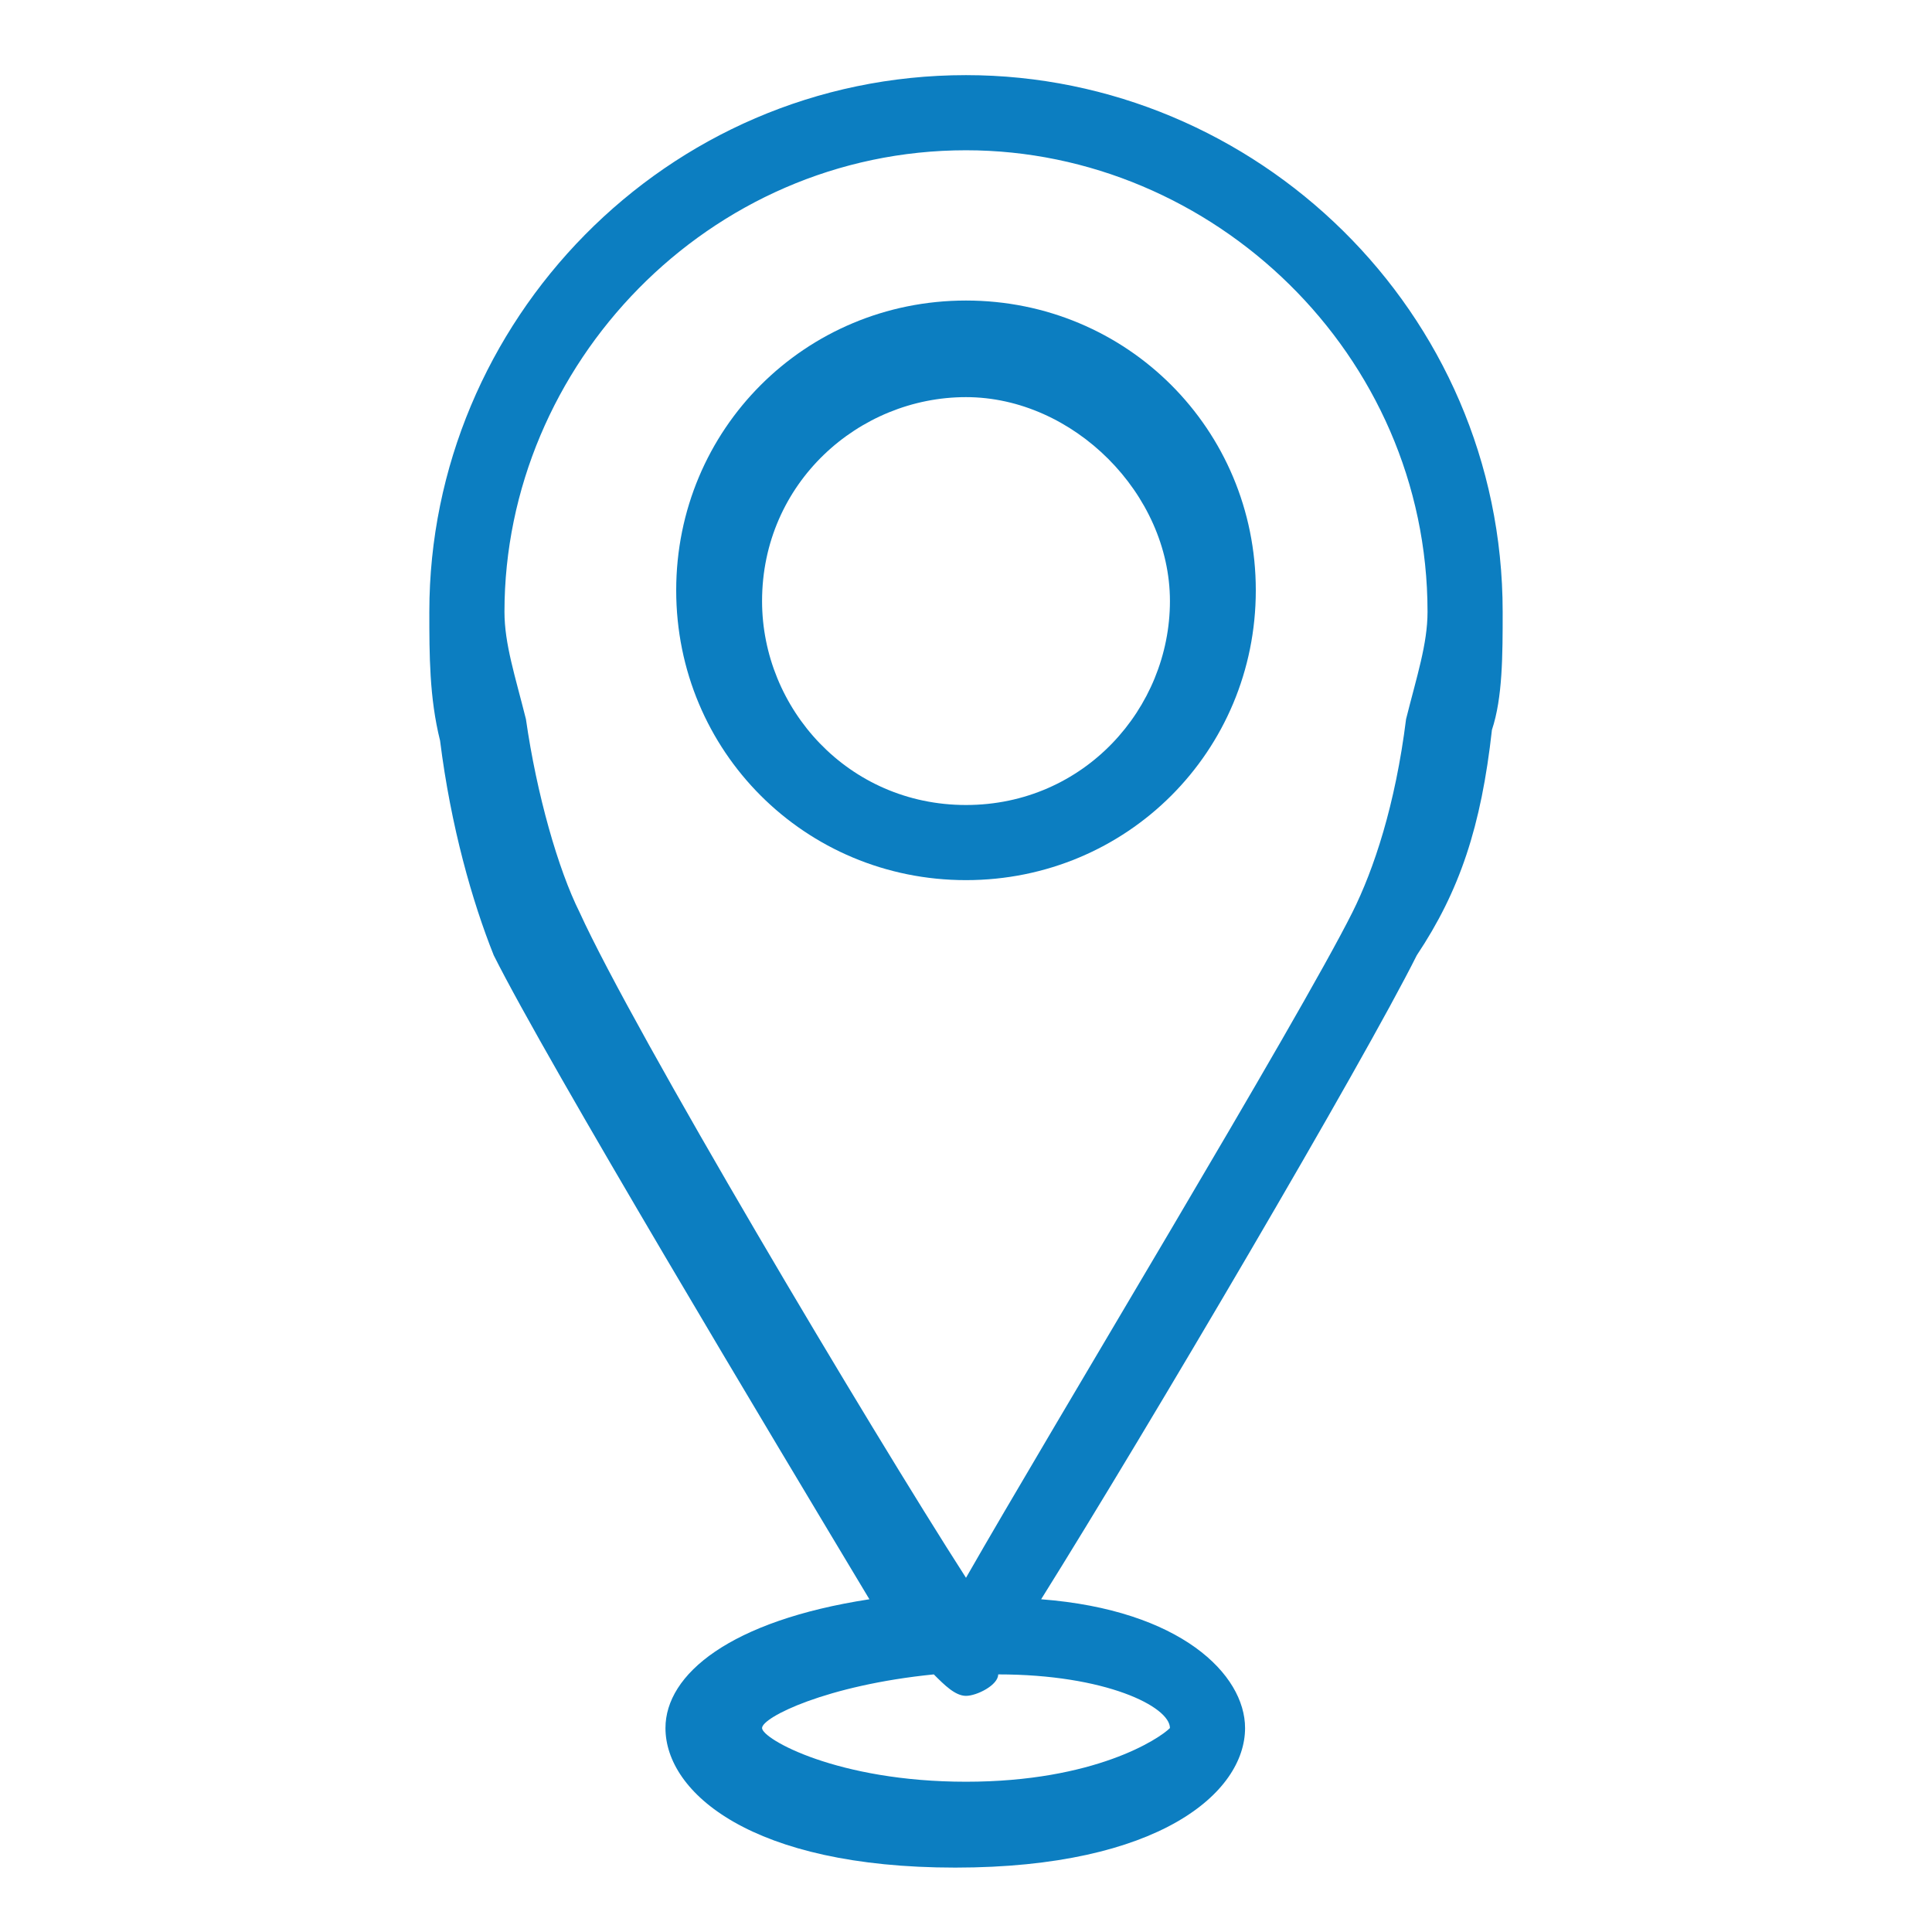
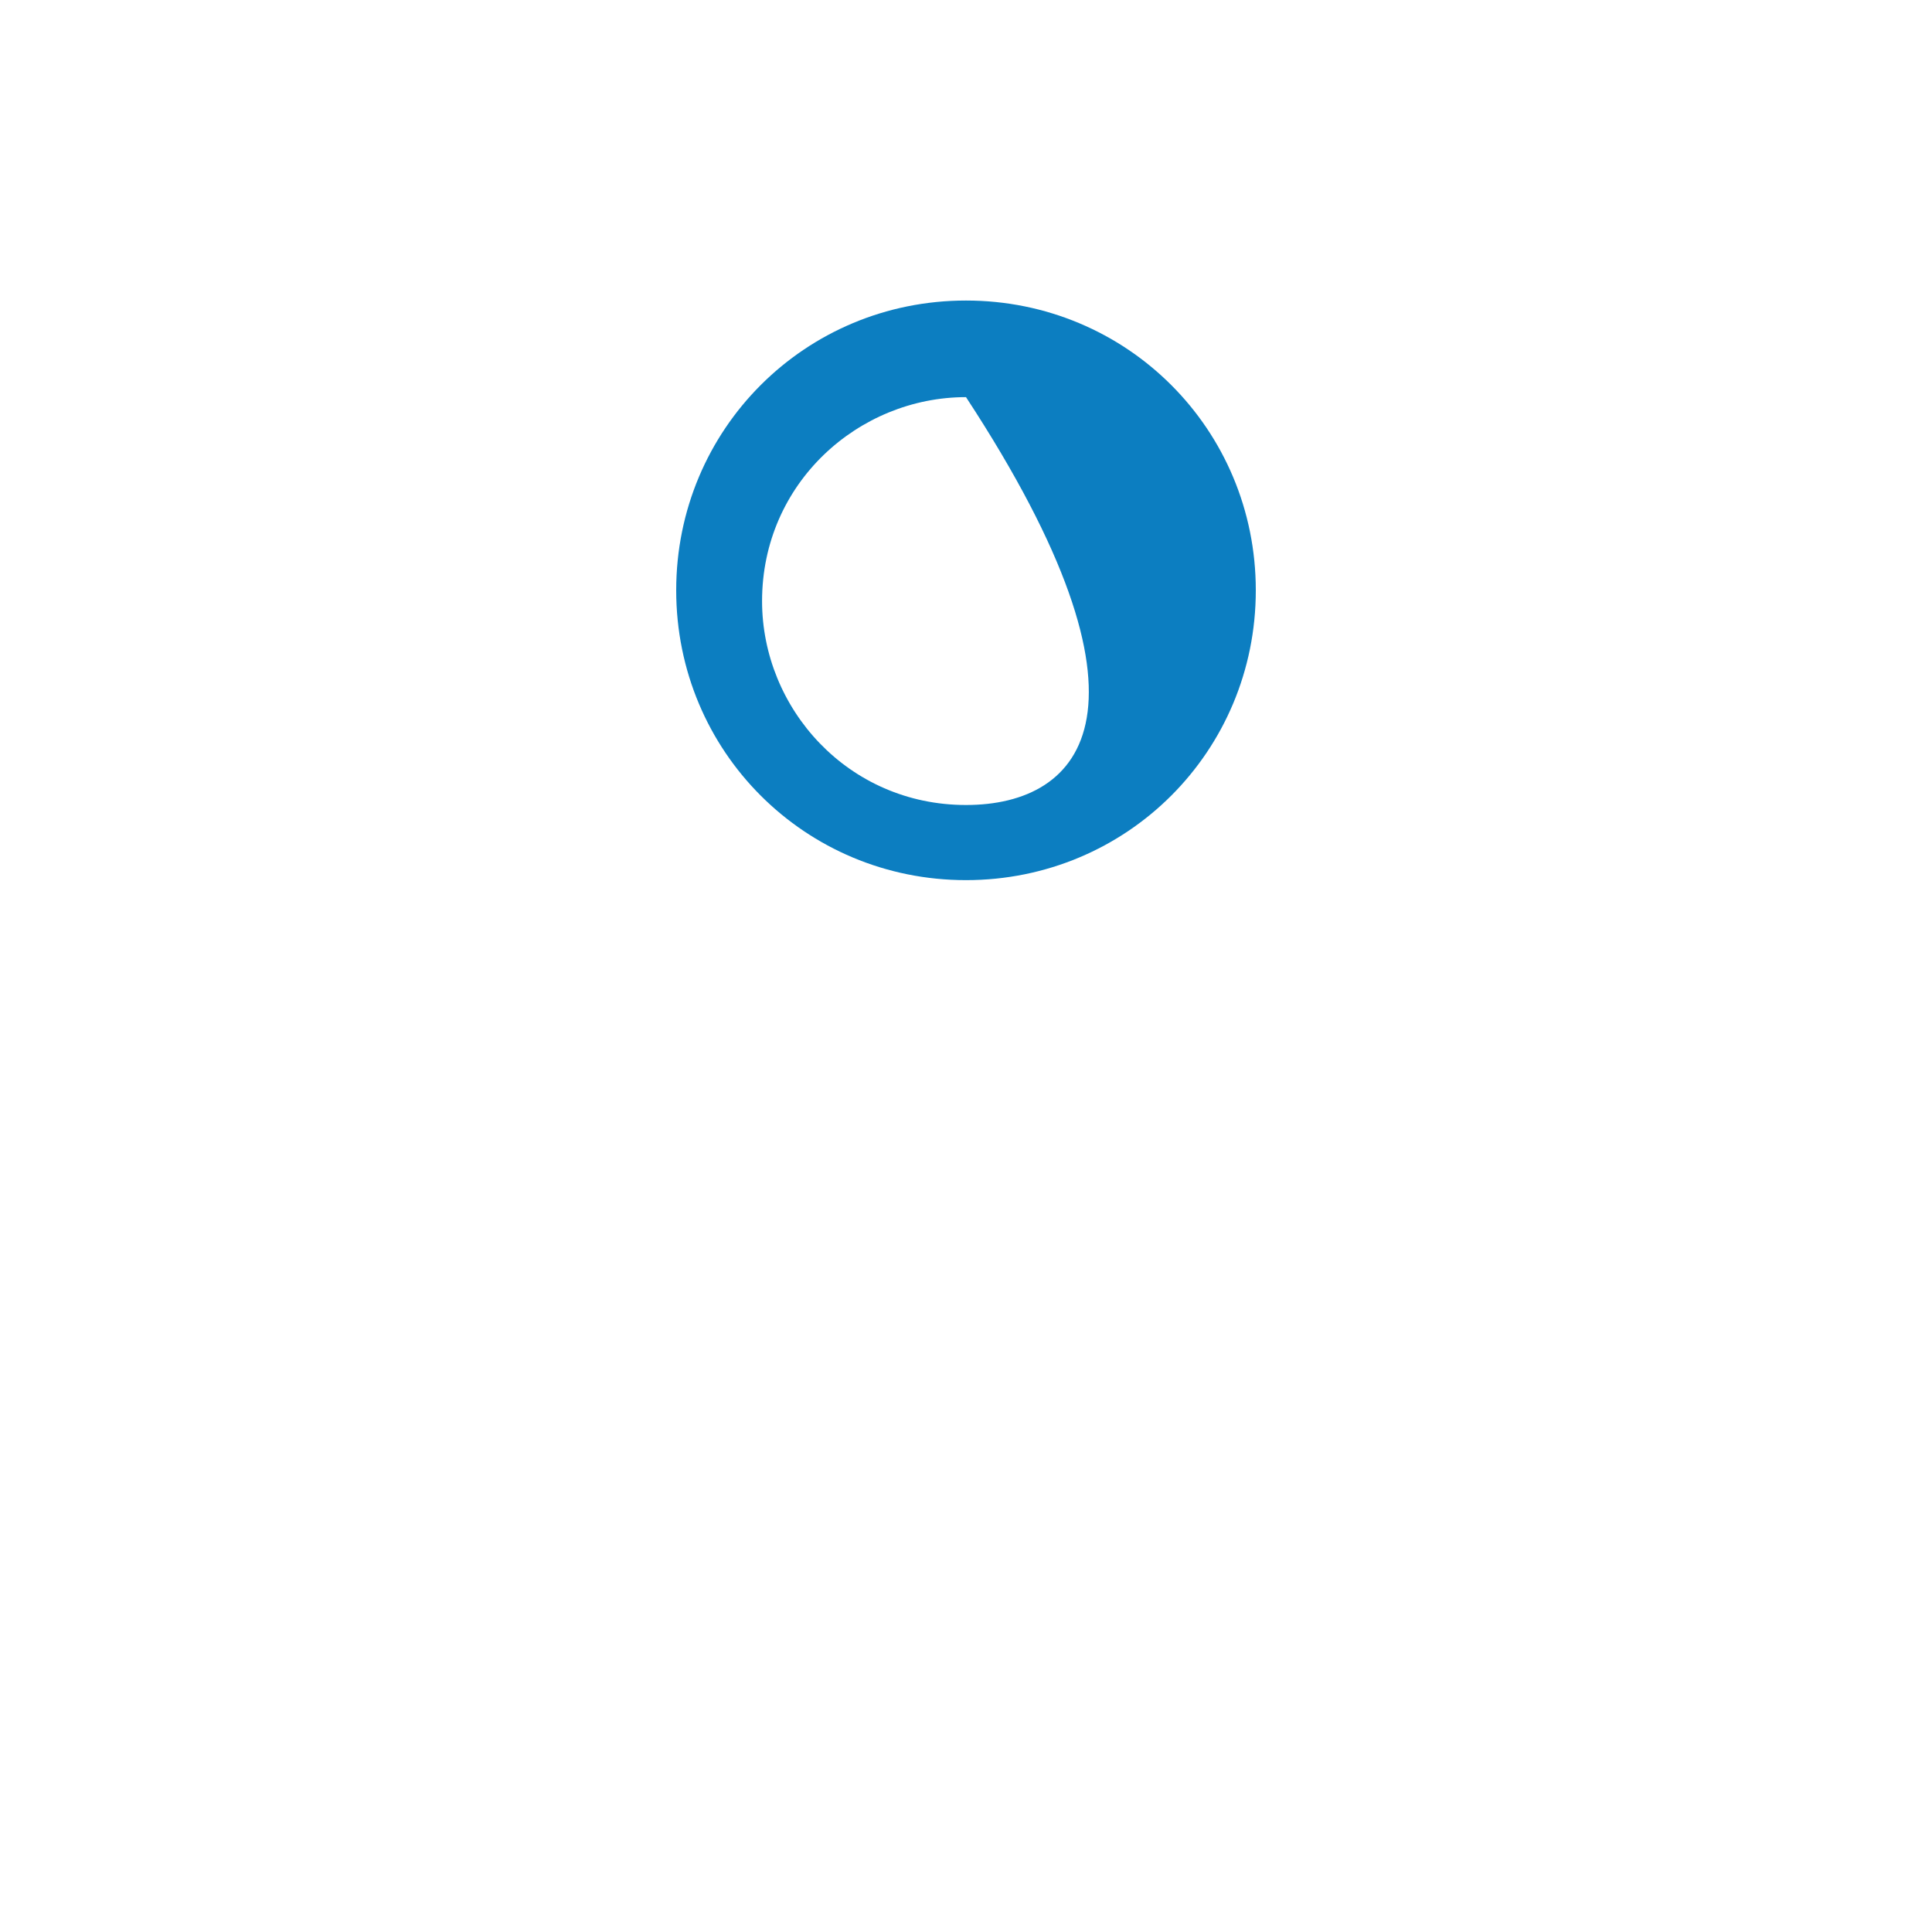
<svg xmlns="http://www.w3.org/2000/svg" version="1.1" id="Capa_1" x="0px" y="0px" viewBox="0 0 18 18" style="enable-background:new 0 0 18 18;" xml:space="preserve">
  <style type="text/css">
	.st0{fill:#0C7EC1;}
</style>
  <g id="XMLID_4519_">
-     <path id="XMLID_4525_" class="st0" d="M13.9,6.8C14,6.5,14,6.1,14,5.7c0-2.8-2.3-5-5-5c-2.8,0-5,2.3-5,5c0,0.4,0,0.8,0.1,1.2   c0.1,0.8,0.3,1.5,0.5,2c0.5,1,2.6,4.5,3.5,6c-1.3,0.2-1.9,0.7-1.9,1.2c0,0.6,0.8,1.3,2.7,1.3c1.9,0,2.7-0.7,2.7-1.3   c0-0.5-0.6-1.1-1.9-1.2c1-1.6,3-5,3.5-6C13.6,8.3,13.8,7.7,13.9,6.8z M10.9,16.1c-0.1,0.1-0.7,0.5-1.9,0.5c-1.2,0-1.9-0.4-1.9-0.5   c0-0.1,0.6-0.4,1.6-0.5c0,0,0,0,0,0c0.1,0.1,0.2,0.2,0.3,0.2c0.1,0,0.3-0.1,0.3-0.2c0,0,0,0,0,0C10.3,15.6,10.9,15.9,10.9,16.1z    M13.1,6.7C13.1,6.7,13.1,6.7,13.1,6.7c-0.1,0.8-0.3,1.4-0.5,1.8c-0.5,1-2.8,4.8-3.6,6.2c-0.9-1.4-3.1-5.1-3.6-6.2   C5.2,8.1,5,7.4,4.9,6.7c0,0,0,0,0,0C4.8,6.3,4.7,6,4.7,5.7c0-2.3,1.9-4.3,4.3-4.3c2.3,0,4.3,1.9,4.3,4.3C13.3,6,13.2,6.3,13.1,6.7z   " />
-     <path id="XMLID_4520_" class="st0" d="M9,2.8C7.5,2.8,6.3,4,6.3,5.5C6.3,7,7.5,8.2,9,8.2s2.7-1.2,2.7-2.7C11.7,4,10.5,2.8,9,2.8z    M9,7.5c-1.1,0-1.9-0.9-1.9-1.9c0-1.1,0.9-1.9,1.9-1.9s1.9,0.9,1.9,1.9C10.9,6.6,10.1,7.5,9,7.5z" />
+     <path id="XMLID_4520_" class="st0" d="M9,2.8C7.5,2.8,6.3,4,6.3,5.5C6.3,7,7.5,8.2,9,8.2s2.7-1.2,2.7-2.7C11.7,4,10.5,2.8,9,2.8z    M9,7.5c-1.1,0-1.9-0.9-1.9-1.9c0-1.1,0.9-1.9,1.9-1.9C10.9,6.6,10.1,7.5,9,7.5z" />
  </g>
</svg>